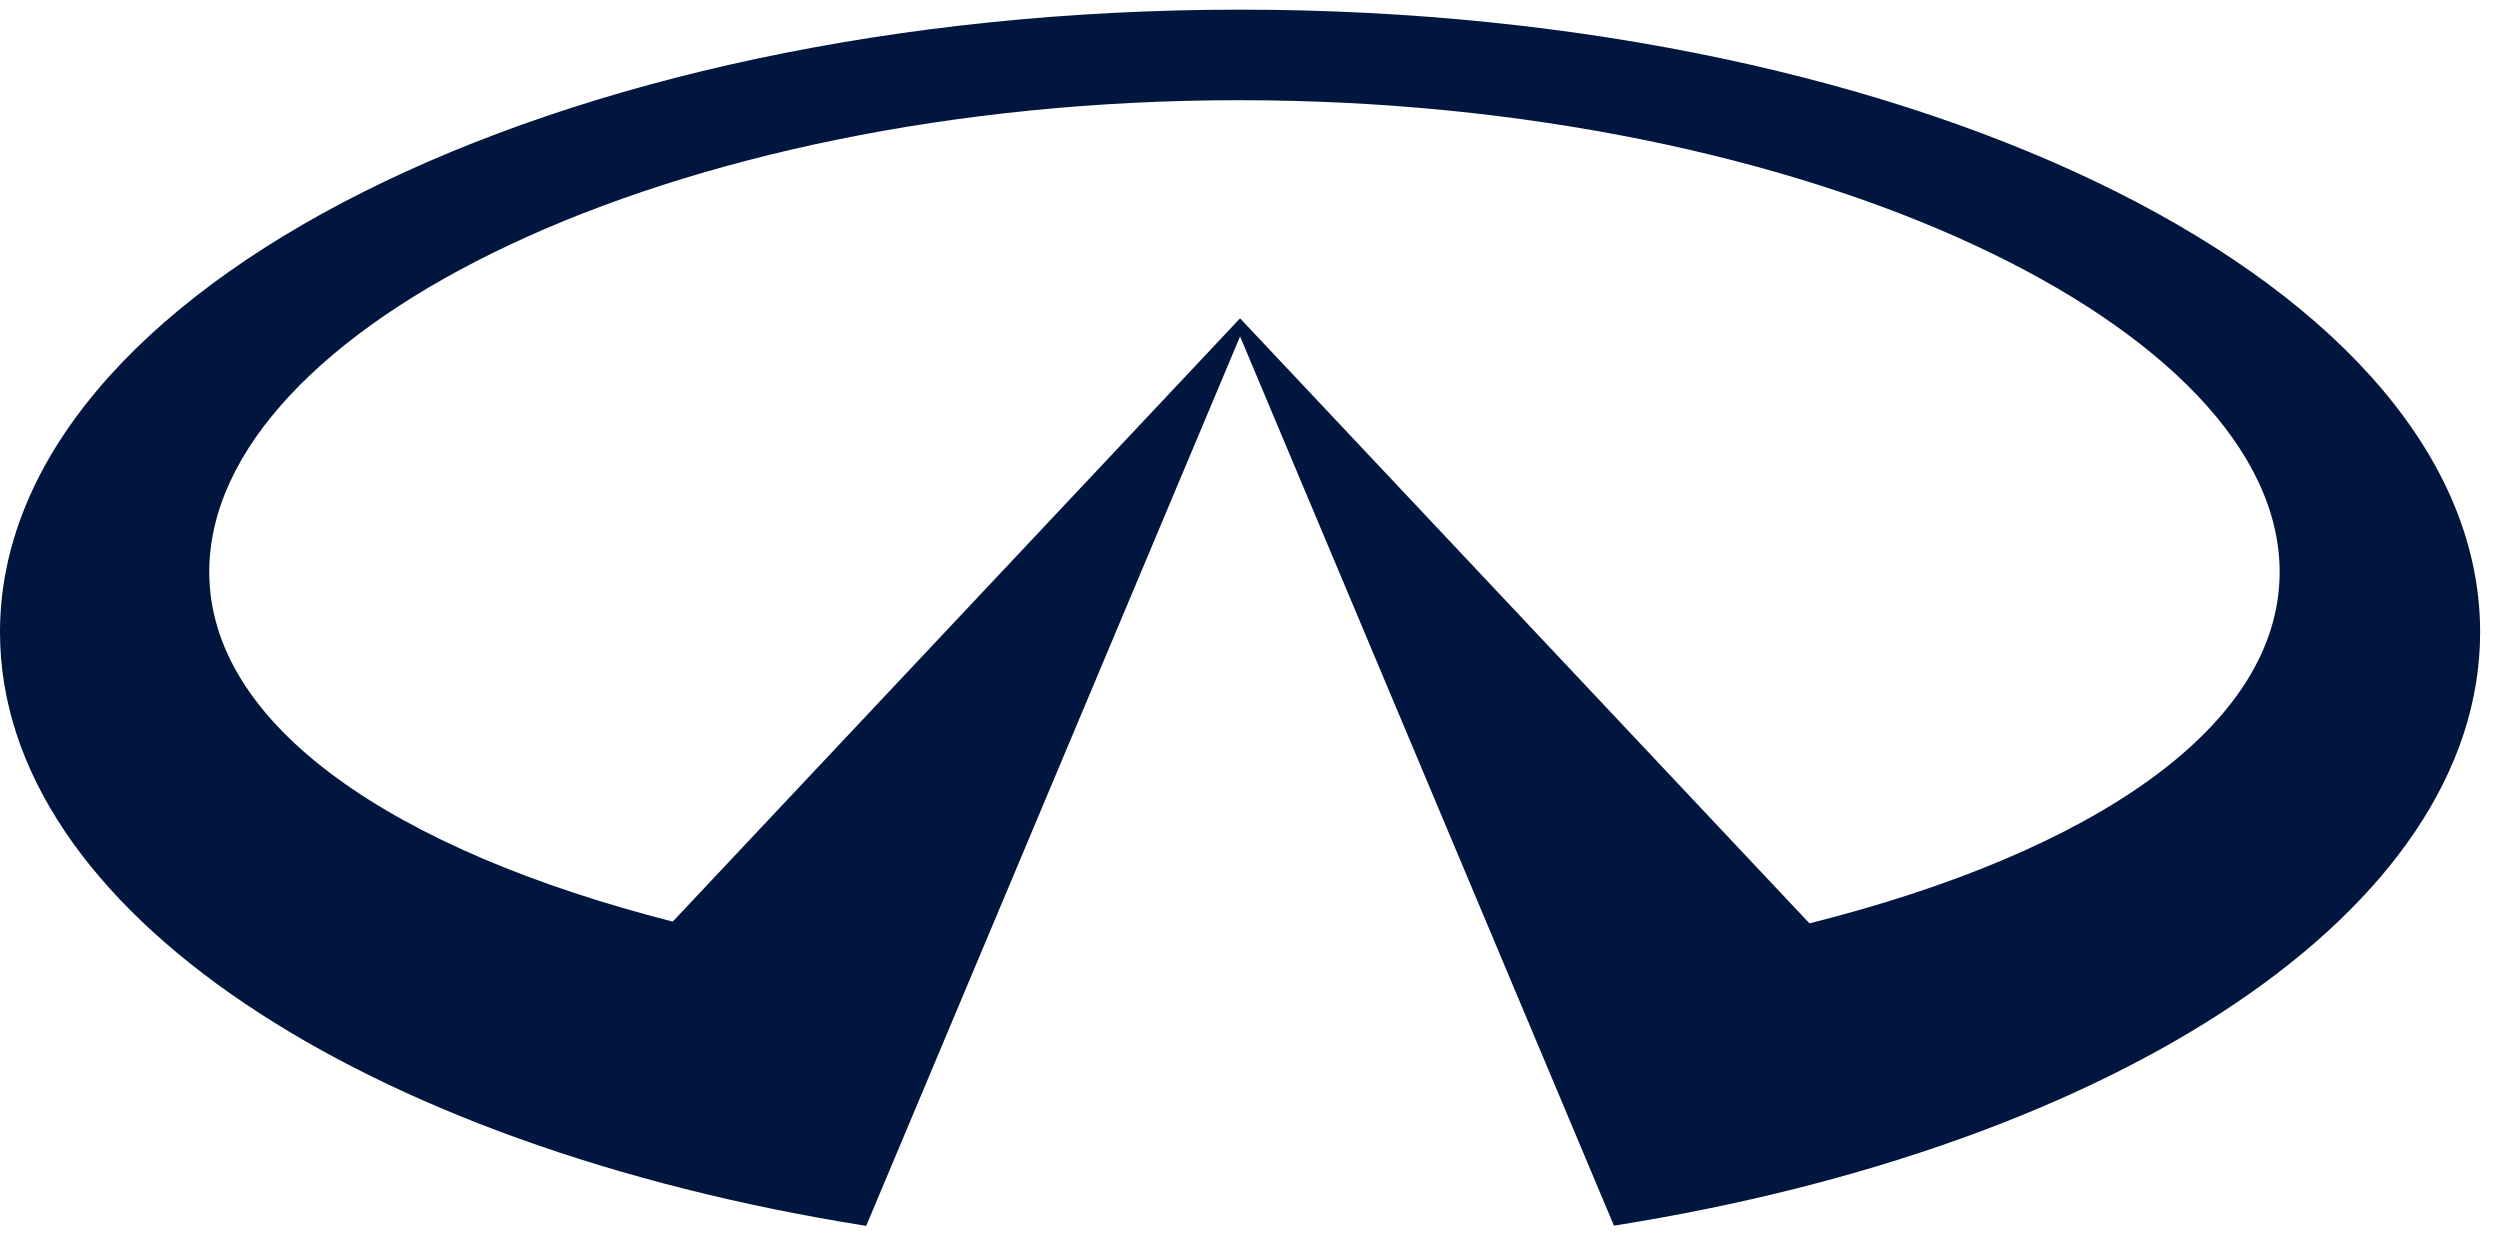
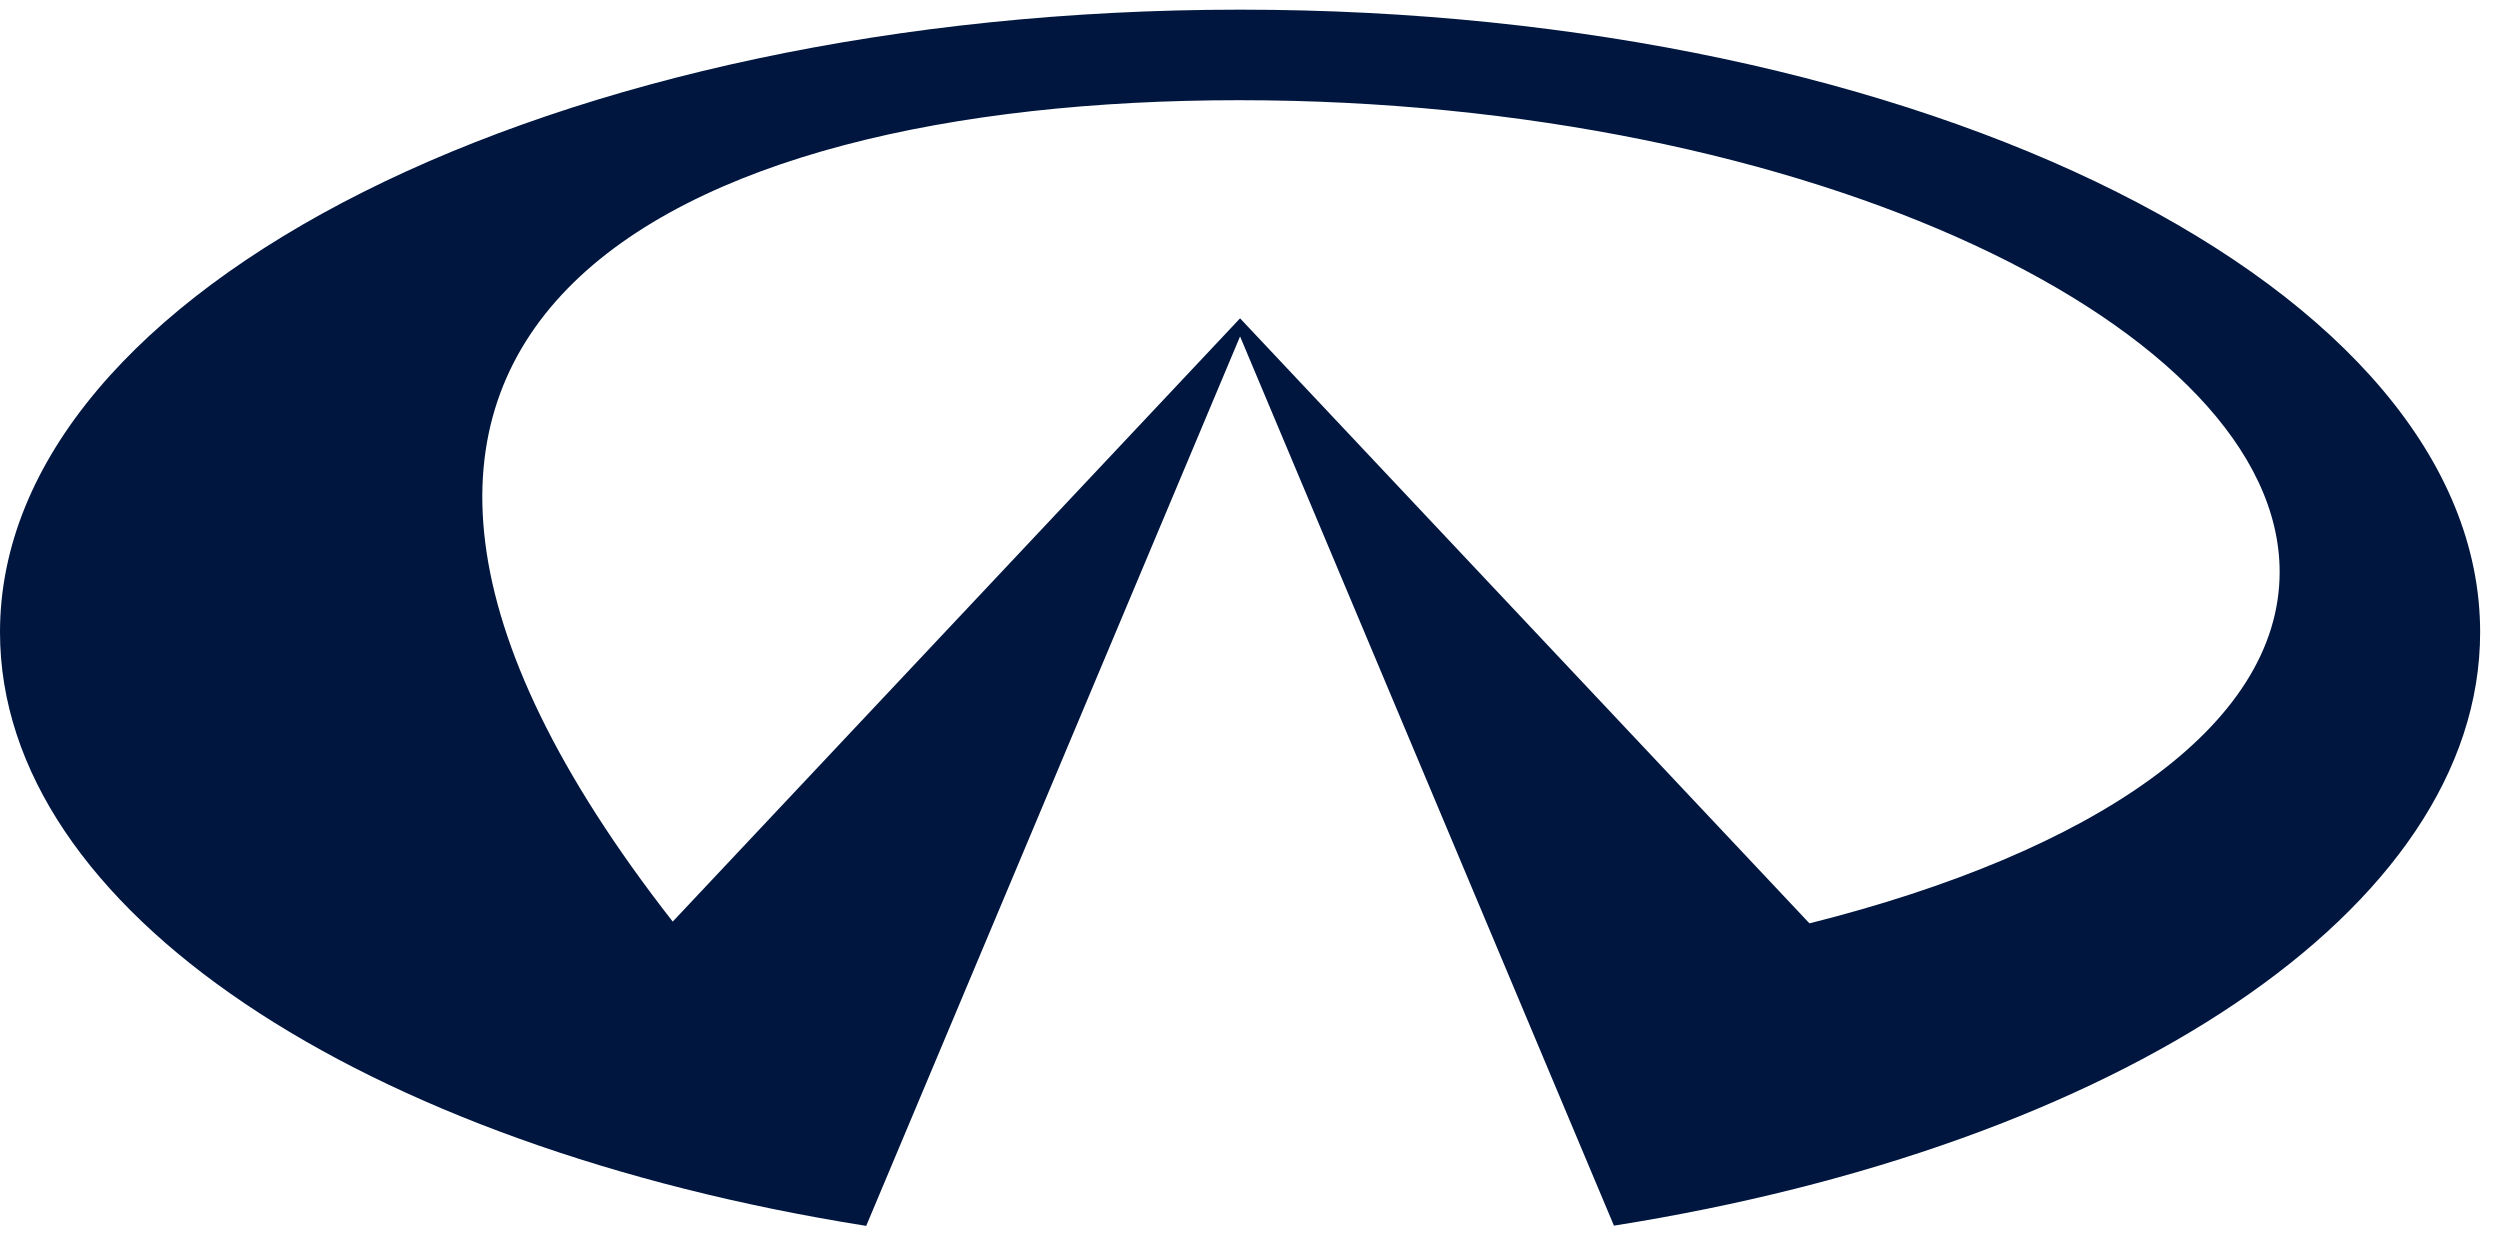
<svg xmlns="http://www.w3.org/2000/svg" width="111" height="55" viewBox="0 0 111 55" fill="none">
-   <path fill-rule="evenodd" clip-rule="evenodd" d="M55.059 0.429C24.653 0.429 0 12.805 0 28.068C0 40.426 16.16 50.888 38.459 54.429L55.059 14.938L71.659 54.419C93.953 50.888 110.118 40.426 110.118 28.068C110.118 12.809 85.465 0.429 55.059 0.429ZM80.34 40.997L55.059 14.134L29.869 40.919C17.467 37.754 9.291 32.207 9.291 25.396C9.291 14.582 29.631 4.449 55.013 4.449C80.395 4.449 101.216 14.582 101.216 25.396C101.216 32.258 92.912 37.84 80.34 40.997Z" fill="#00163F" />
+   <path fill-rule="evenodd" clip-rule="evenodd" d="M55.059 0.429C24.653 0.429 0 12.805 0 28.068C0 40.426 16.16 50.888 38.459 54.429L55.059 14.938L71.659 54.419C93.953 50.888 110.118 40.426 110.118 28.068C110.118 12.809 85.465 0.429 55.059 0.429ZM80.34 40.997L55.059 14.134L29.869 40.919C9.291 14.582 29.631 4.449 55.013 4.449C80.395 4.449 101.216 14.582 101.216 25.396C101.216 32.258 92.912 37.84 80.34 40.997Z" fill="#00163F" />
</svg>